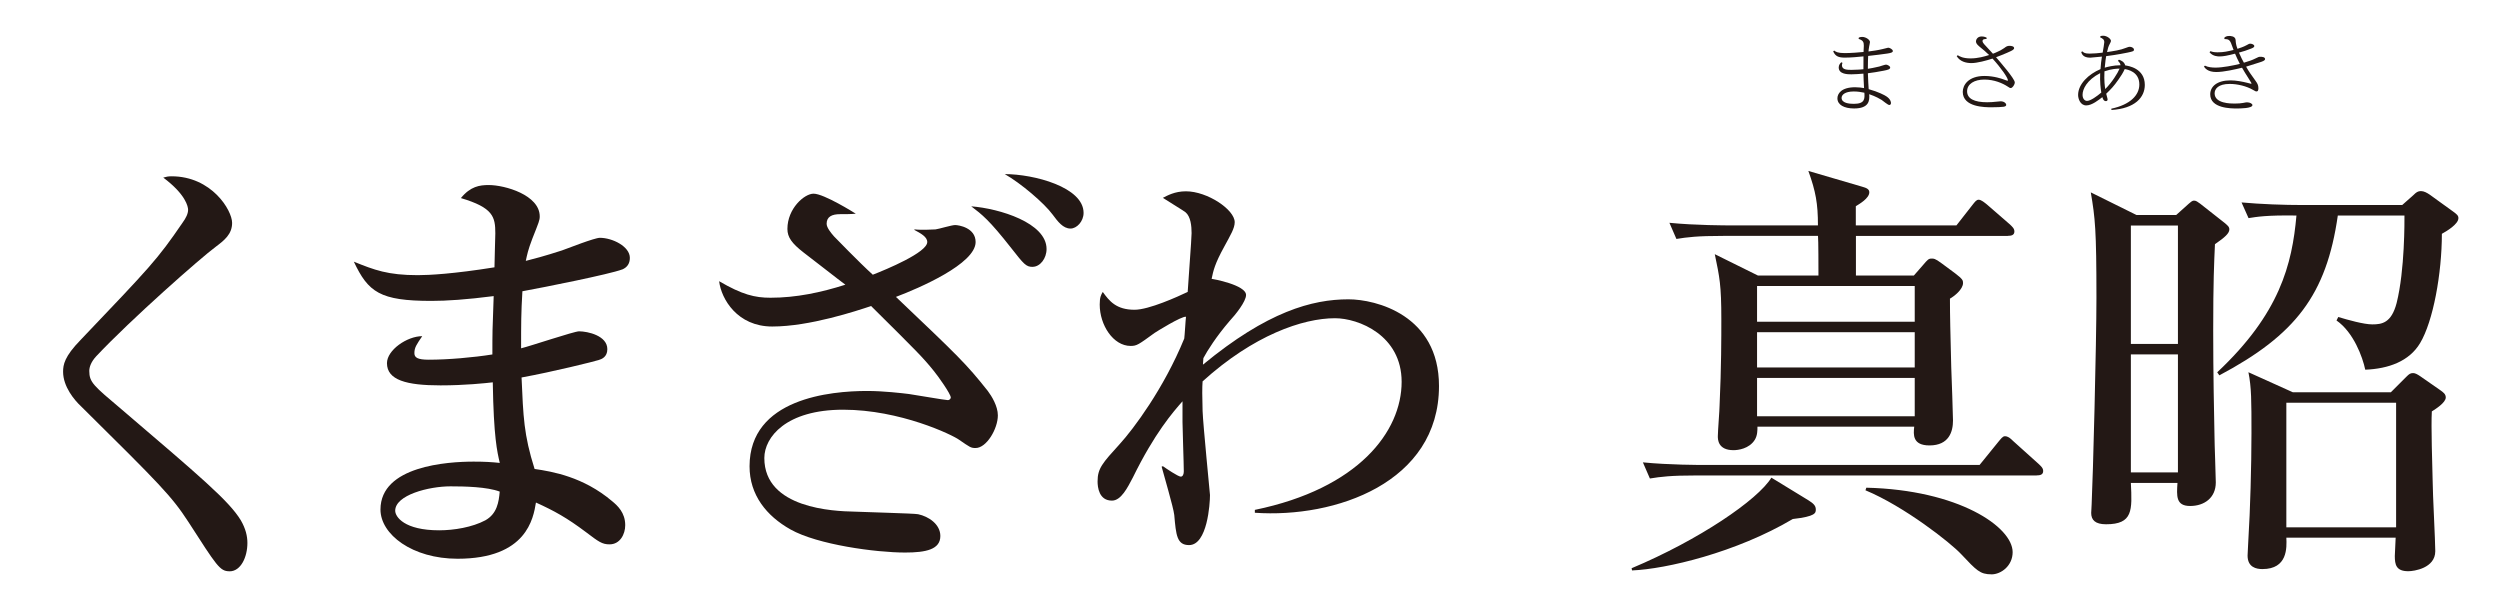
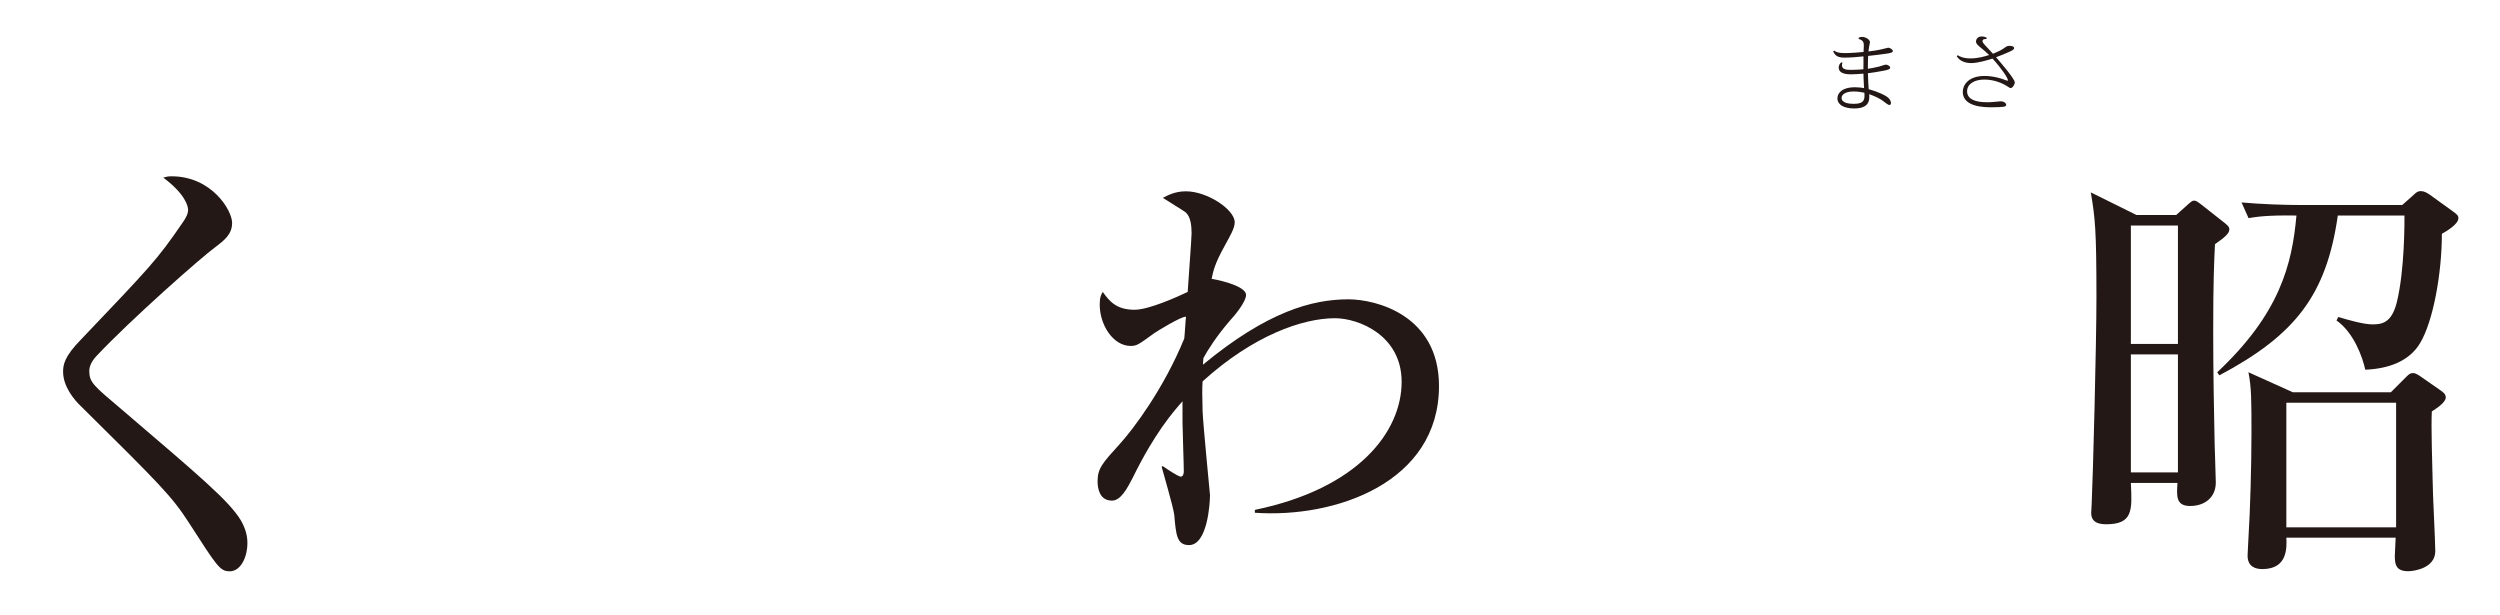
<svg xmlns="http://www.w3.org/2000/svg" id="_x32_" viewBox="0 0 443 109">
  <defs>
    <style>
      .cls-1 {
        fill: #231815;
      }
    </style>
  </defs>
  <g>
    <path class="cls-1" d="M40.66,101.23c-1.7,0-2.24-.93-7.26-8.72-3.01-4.63-5.02-6.64-19.06-20.53-1.16-1.08-3.16-3.47-3.16-6.1,0-1.24.23-2.7,3.09-5.63,12.35-12.96,13.58-14.2,18.06-20.76.62-.85,1-1.62,1-2.31,0-.54-.38-2.7-4.4-5.71.54-.15.85-.23,1.47-.23,7.1,0,10.73,6.02,10.73,8.26,0,2.01-1.39,3.09-2.93,4.25-2.62,1.93-14.97,12.81-21.14,19.37-.93,1-1.24,1.93-1.24,2.62,0,2.01.77,2.62,5.71,6.79,13.81,11.81,19.06,16.21,21.15,19.68.85,1.47,1.16,2.78,1.16,4.01,0,2.47-1.16,5.02-3.16,5.02Z" />
-     <path class="cls-1" d="M110.24,47.75c-2.24.85-13.81,3.16-17.67,3.86-.23,3.86-.23,5.71-.23,10.11,1.62-.39,9.41-3.01,10.26-3.01,1.54,0,5.02.77,5.02,3.16,0,1.39-1,1.77-1.54,1.93-.69.23-8.1,2.08-13.66,3.09.31,6.95.38,10.11,2.31,16.21,3.16.46,8.64,1.39,13.74,5.71.93.77,2.32,2.01,2.32,4.25,0,1.62-.93,3.4-2.78,3.4-1.31,0-1.93-.46-4.17-2.16-3.39-2.55-5.63-3.78-8.87-5.25-.46,2.78-1.62,9.96-13.89,9.96-8.03,0-13.66-4.32-13.66-8.72,0-7.72,11.88-8.49,16.51-8.49,1.93,0,3.24.08,4.63.23-.46-2.01-1.08-4.48-1.24-14.28-1.31.15-4.94.54-9.26.54-6.02,0-9.49-.93-9.49-3.94,0-2.31,3.55-4.78,6.25-4.78-1,1.47-1.39,2.01-1.39,3.01,0,.77.54,1.16,2.55,1.16,3.4,0,7.87-.39,11.27-.93,0-4.01,0-4.09.23-10.34-4.86.62-8.34.85-11.04.85-9.11,0-11.19-1.54-13.74-6.95,3.63,1.47,6.02,2.39,11.34,2.39,2.01,0,6.33-.23,13.58-1.39,0-.85.15-5.63.15-6.02,0-2.93-.38-4.55-6.1-6.25,1.7-2.08,3.32-2.31,4.94-2.31,2.86,0,9.03,1.77,9.03,5.56,0,.69-.15,1-1.31,3.94-.77,2.01-.93,2.86-1.16,3.94,1.24-.31,3.32-.85,6.4-1.85,1.08-.39,5.79-2.24,6.72-2.24,2.24,0,5.32,1.54,5.32,3.55,0,1-.46,1.7-1.39,2.08ZM79.83,86.18c-3.86,0-9.8,1.54-9.8,4.32,0,1.08,1.62,3.47,7.79,3.47,2.63,0,5.87-.54,8.18-1.77,2.08-1.16,2.39-3.24,2.55-5.09-2.24-.85-6.25-.93-8.72-.93Z" />
-     <path class="cls-1" d="M172.87,79.39c-.85,0-1-.15-2.93-1.47-1.16-.85-10.42-5.32-20.53-5.32s-13.97,4.86-13.97,8.57c0,8.95,12.35,9.42,15.9,9.49,1.31.08,10.73.31,11.35.46,1.85.39,3.94,1.77,3.94,3.86,0,2.39-2.55,2.93-6.25,2.93-5.17,0-15.51-1.39-20.3-4.09-4.25-2.39-7.26-6.1-7.26-11.19,0-12.04,14.36-13.35,20.84-13.35,2.93,0,6.17.39,7.41.54,1.08.15,6.4,1.08,6.87,1.08.38,0,.54-.31.54-.46,0-.62-2.24-3.78-3.01-4.71-1.93-2.39-2.86-3.32-11.11-11.5-2.55.85-10.88,3.63-17.52,3.63-6.17,0-9.03-4.86-9.41-8.03,4.09,2.39,6.33,2.93,9.1,2.93,4.55,0,8.95-.93,13.27-2.31-.77-.54-7.26-5.63-7.41-5.71-2.08-1.62-2.86-2.7-2.86-4.17,0-3.63,3.01-6.25,4.63-6.25,1.85,0,7.25,3.4,7.49,3.55-.85.08-1.93.08-2.78.08-1.47,0-2.39.46-2.39,1.7,0,.69.77,1.62,1.31,2.24.23.23,4.48,4.63,6.87,6.79,2.39-.93,9.65-3.94,9.65-5.79,0-.93-1.16-1.54-2.31-2.16l.08-.08c1.31.15,3.32,0,3.7,0,.62-.08,2.86-.77,3.47-.77s3.63.46,3.63,3.01c0,3.86-10.03,8.18-14.12,9.72,11.11,10.57,12.42,11.81,16.28,16.67.7.93,1.78,2.7,1.78,4.32,0,2.39-2.01,5.79-3.94,5.79ZM182.98,47.29c-1.16,0-1.54-.46-3.78-3.32-3.94-5.02-5.17-5.94-7.1-7.41,5.02.39,13.35,2.93,13.35,7.56,0,1.7-1.16,3.16-2.47,3.16ZM189.69,40.5c-1.31,0-2.24-1.23-3.16-2.47-1.47-2.01-5.63-5.56-8.49-7.18,5.17,0,13.97,2.31,13.97,6.87,0,1.54-1.23,2.78-2.31,2.78Z" />
    <path class="cls-1" d="M222.36,90.89v-.54c18.37-3.78,26.01-13.89,26.01-22.69,0-8.26-7.64-11.27-11.81-11.27-5.71,0-14.43,3.01-23.46,11.19-.08,1-.08,2.7,0,5.25.08,2.39,1.31,14.66,1.31,14.89,0,1.54-.46,8.87-3.71,8.87-2.16,0-2.31-1.78-2.62-5.33-.15-1.39-1.93-7.33-2.24-8.57l.23-.08c.54.39,2.7,1.85,3.16,1.85.38,0,.54-.46.54-.93,0-1.39-.23-7.49-.23-8.72v-3.7c-1.7,1.93-4.94,5.63-8.8,13.51-.93,1.77-2.08,4.09-3.7,4.09-2.31,0-2.55-2.39-2.55-3.4,0-2.31.85-3.24,3.94-6.64,2.39-2.62,7.79-9.8,11.42-18.68.08-.54.23-3.32.31-3.86-.77-.15-5.33,2.7-5.56,2.86-2.86,2.08-3.16,2.31-4.25,2.31-3.09,0-5.48-3.7-5.48-7.33,0-1.31.23-1.7.54-2.24,1.16,1.62,2.39,3.16,5.63,3.16,2.55,0,7.64-2.31,9.42-3.16.08-1.62.69-9.34.69-10.42,0-1.24-.15-2.93-1.08-3.7-.39-.31-2.7-1.7-4.01-2.55.77-.39,2.08-1.16,4.09-1.16,3.78,0,8.64,3.24,8.64,5.48,0,1.08-.77,2.32-1.85,4.32-1.7,3.09-1.93,4.24-2.24,5.71.15,0,6.1,1.08,6.1,2.86,0,1.16-1.85,3.47-2.93,4.63-2.32,2.7-3.94,5.25-4.63,6.56,0,.31-.08.77-.08,1.16,11.42-9.42,19.37-11.58,25.78-11.58,4.86,0,16.05,2.78,16.05,15.36,0,17.13-18.37,23.46-32.64,22.46Z" />
-     <path class="cls-1" d="M317.68,91.97c-10.03,5.94-22.46,8.87-28.48,9.11l-.08-.39c11.96-5.02,22.38-12.12,24.77-16.05l6.56,4.01c.85.54,1.31.93,1.31,1.62,0,.62,0,1.24-4.09,1.7ZM360.89,84.25h-60.2c-4.71,0-6.4.23-8.33.54l-1.24-2.86c4.63.46,10.11.46,10.96.46h48.7l3.32-4.09c.46-.54.77-1,1.16-1,.54,0,.93.31,1.47.85l4.55,4.09c.39.39.77.69.77,1.23,0,.69-.62.77-1.16.77ZM355.8,41.81h-26.93v7.02h10.26l1.62-1.85c.85-1,1-1.16,1.54-1.16.31,0,.54-.08,1.78.85l2.39,1.77c1.31,1,1.39,1.24,1.39,1.7,0,1.16-1.62,2.39-2.32,2.78,0,3.16.08,6.02.23,12.12.08,1.47.31,9.18.31,9.49,0,1.93-.69,4.4-4.17,4.4-3.01,0-2.86-1.93-2.7-3.32h-27.78c0,.69,0,1.54-.46,2.31-1,1.62-3.01,1.85-3.78,1.85-2.78,0-2.78-1.93-2.78-2.47,0-.85.31-4.71.31-5.48.31-6.71.31-12.04.31-15.2,0-6.17-.31-7.49-1.16-11.58l7.64,3.78h10.73c0-.93,0-6.41-.08-7.02h-16.75c-4.71,0-6.41.23-8.34.54l-1.24-2.86c4.63.46,10.11.46,10.96.46h15.36c0-3.86-.39-6.02-1.7-9.65l9.49,2.78c.85.23,1.31.46,1.31,1,0,1.08-1.77,2.08-2.39,2.47v3.4h17.83l2.78-3.55c.54-.69.77-1,1.16-1,.46,0,1.08.54,1.47.85l4.09,3.55c.39.39.77.69.77,1.23,0,.69-.62.77-1.16.77ZM339.29,50.68h-27.94v6.33h27.94v-6.33ZM339.29,58.86h-27.94v6.25h27.94v-6.25ZM339.29,66.97h-27.94v6.79h27.94v-6.79ZM352.87,101.77c-2.01,0-2.63-.69-5.33-3.55-1.85-2.01-10.11-8.49-16.98-11.34l.15-.46c16.36.39,25.93,6.95,25.93,11.42,0,2.39-2.01,3.94-3.78,3.94Z" />
    <path class="cls-1" d="M385.62,38.1l2.24-2.01c.31-.23.54-.54.93-.54s.62.23,1.08.54l4.32,3.4c.54.46.85.69.85,1.16,0,.69-.77,1.39-2.55,2.62-.15,3.4-.31,6.48-.31,15.36,0,7.72.15,14.66.23,18.68,0,1.31.23,7.02.23,8.18,0,2.7-2.01,4.17-4.55,4.17s-2.39-1.78-2.24-4.09h-8.26c.23,4.86.39,7.33-4.4,7.33-1.93,0-2.63-.77-2.63-2.01,0-.54.08-.93.08-1.54.23-4.55.85-28.48.85-36.58,0-12.12-.23-14.12-1-18.68l8.1,4.01h7.02ZM377.59,39.96v20.99h8.34v-20.99h-8.34ZM377.59,62.8v20.91h8.34v-20.91h-8.34ZM425.67,36.33l2.01-1.78c.46-.46.77-.69,1.31-.69s1.08.31,1.54.62l4.17,3.01c.62.46.93.69.93,1.16,0,1.08-2.08,2.31-2.93,2.78,0,7.02-1.54,15.51-3.86,19.37-1.93,3.24-5.63,4.55-9.72,4.71-.46-2.24-2.08-6.64-5.09-8.72l.31-.62c1.77.54,4.55,1.31,6.02,1.31,1.7,0,3.39-.23,4.32-3.78,1.47-5.87,1.39-14.66,1.39-15.51h-11.81c-2.01,14.05-7.49,21.15-20.99,28.32l-.38-.54c11.11-10.42,13.27-19.14,14.04-27.78-5.32-.08-7.02.23-8.49.46l-1.24-2.78c3.47.31,7.41.46,10.96.46h17.52ZM423.66,69.51l2.78-2.78c.46-.46.69-.62,1.16-.62.39,0,.77.23,1.24.54l3.55,2.47c.54.39,1,.69,1,1.31,0,.93-1.85,2.08-2.47,2.47-.15,2.55.08,9.57.15,12.5,0,1.93.46,10.5.46,12.27,0,3.01-3.78,3.55-4.78,3.55-2.16,0-2.39-1.16-2.39-2.7,0-.46.15-2.78.15-3.24h-19.37c.08,1.78.23,5.56-4.24,5.56-1.08,0-2.63-.31-2.63-2.39,0-.46.15-2.62.15-3.01.31-4.86.54-12.97.54-18.68s0-8.1-.54-10.8l7.87,3.55h17.36ZM405.14,71.37v22.07h19.45v-22.07h-19.45Z" />
  </g>
  <g>
    <path class="cls-1" d="M326.5,11.13c-.06.14-.11.26-.11.43,0,.82.96.82,1.71.82,1,0,1.71-.08,2.1-.11,0-.46,0-1.43.01-2.28-.85.09-2.18.22-3.3.22s-1.68-.23-2.07-1.11l.18-.14c.25.2.59.45,1.87.45,1,0,2.58-.12,3.33-.2.02-.18.05-.91.05-1.1,0-.63-.11-.96-.93-1.22l.05-.23c.15-.06.29-.12.57-.12.69,0,1.4.52,1.4.91,0,.12-.12.65-.14.76-.08.43-.11.72-.12.91.6-.08,1.71-.22,2.47-.42.03,0,.97-.25,1.02-.25.25,0,.82.29.82.59,0,.26-.35.35-.99.45-.71.11-2.42.32-3.38.42-.03.48-.05,1.23-.05,1.93v.35c.37-.06,1.17-.19,2.01-.4.18-.05,1.02-.34,1.2-.34.22,0,.74.25.74.51,0,.31-.38.42-1.16.57-1.14.23-1.85.32-2.79.45.03,1,.11,2.47.14,2.82,1.67.45,2.86,1.08,3.13,1.27.77.51.82,1.03.82,1.19,0,.09-.05.35-.29.35-.26,0-1.16-.77-1.36-.9-.25-.15-1.04-.63-2.21-1.02.11,1.17-.05,2.53-2.68,2.53-1.77,0-2.95-.65-2.95-1.8,0-.79.65-1.96,3.15-1.96.62,0,1.19.08,1.57.15-.06-1.13-.09-1.67-.11-2.56-.62.05-1.54.12-2.13.12-.62,0-2.25,0-2.25-1.22,0-.45.26-.72.46-.92l.2.11ZM330.37,16.43c-.65-.14-1.23-.22-1.9-.22-1.54,0-2.14.6-2.14,1.13,0,.94,1.37,1.06,2.16,1.06,1.99,0,1.94-.9,1.88-1.97Z" />
    <path class="cls-1" d="M346.9,9.78c.35.22.96.57,2.28.57s2.51-.35,3.29-.6c-.62-.6-.86-.8-1.73-1.51-.51-.42-.6-.69-.6-.92s.22-.86,1-.86c.42,0,.71.12.89.22l-.02.23c-.28,0-.71.01-.71.37,0,.2.2.45.31.57.06.06,1.03,1.11,1.54,1.67.59-.22,1.45-.62,1.99-1,.37-.28.54-.4.97-.4.31,0,.79.09.79.4,0,.22-.15.37-1.3.86-.46.2-1.34.56-1.9.76.74.86,3.32,3.83,3.32,4.46,0,.42-.42,1-.71,1-.14,0-.18-.01-.58-.28-.86-.56-2.33-1.22-4.1-1.22s-3.06.77-3.06,2.08,1.28,1.94,3.55,1.94c.51,0,1.05-.03,1.85-.12.12-.02.43-.05.53-.05.66,0,1,.39,1,.63,0,.26-.31.31-.49.34-.34.05-1.14.09-2.1.09-1.14,0-5.11,0-5.11-2.73,0-1.2.99-2.82,3.86-2.82,1.68,0,3.09.51,3.33.6.11.03.66.25.73.25s.08-.06.08-.09c0-.42-1.24-2.22-2.73-3.84-1.05.35-2.73.8-3.73.8s-2.04-.29-2.61-1.22l.17-.17Z" />
-     <path class="cls-1" d="M375.45,10.57c.25.08.96.31,1.14,1.02.54.08,3.47.49,3.47,3.46,0,2.19-1.73,4.18-5.91,4.44l-.03-.23c3.38-.72,4.97-2.41,4.97-4.29,0-2.28-2.1-2.65-2.59-2.73-.26.6-.71,1.31-1.08,1.82-.89,1.28-1.37,1.74-2.2,2.55.21.82.25.91.25,1,0,.29-.23.31-.31.31-.43,0-.57-.51-.62-.71-.62.48-1.85,1.47-2.85,1.47-1.06,0-1.45-1.17-1.45-1.85,0-1.94,1.87-3.7,3.97-4.58.08-1,.12-1.45.25-2.22-.31.03-1.88.19-2.07.19-1.31,0-1.51-.71-1.6-1l.2-.12c.23.22.45.4,1.27.4.77,0,1.56-.08,2.33-.17.11-.62.29-1.63.29-1.85,0-.49-.29-.65-.73-.86l.06-.23c.18-.03.31-.06.46-.06.7,0,1.39.56,1.39.92,0,.12-.05.22-.2.51-.26.48-.37.88-.49,1.47,1.11-.17,2.38-.35,3.32-.74.43-.17.56-.2.71-.2.34,0,.74.23.74.49,0,.29-.11.32-1.13.54-.32.06-1.76.37-3.8.63-.05.31-.15.89-.25,2.04.43-.12,1.53-.43,2.79-.43-.02-.28-.12-.45-.46-.79l.17-.17ZM372.15,12.96c-2.38,1.23-3.12,2.84-3.12,3.84,0,.69.38,1.08.79,1.08.63,0,1.77-.83,2.53-1.48-.12-.68-.26-1.88-.2-3.44ZM373.04,15.79c1.23-1.22,2.22-2.84,2.55-3.63-.4,0-1.36.02-2.68.48-.08,1.71.06,2.65.14,3.15Z" />
-     <path class="cls-1" d="M390.71,11.63c.56.29,1.27.35,1.9.35,1.22,0,3.13-.37,4.29-.66-.32-.62-.69-1.42-.85-1.81-1.33.34-2.04.49-2.76.49-.22,0-1.19,0-1.76-.74l.15-.19c.23.08.56.2,1.27.2,1.13,0,1.8-.17,2.84-.42-.08-.19-.37-1.03-.45-1.2-.28-.68-.6-.71-1.17-.73l-.02-.23c.14-.14.34-.32.86-.32.17,0,1.09,0,1.14.71.02.37.05.85.33,1.57.46-.15,1.08-.35,1.62-.65.37-.22.48-.26.65-.26.26,0,.71.15.71.42,0,.23-.29.34-.56.45-.66.28-1.47.53-2.16.71.37.86.68,1.44.88,1.79.86-.26,1.48-.46,2-.73.59-.29.63-.32.96-.32.2,0,.79.03.79.4,0,.29-.46.43-1.05.62-.42.14-2,.63-2.31.73.57.99.69,1.14,1.7,2.55.26.37.48.68.48,1.28,0,.48-.17.56-.34.56-.14,0-.18-.02-.63-.28-1.14-.66-2.73-1.05-4.12-1.05-2.02,0-2.67.88-2.67,1.67,0,1.81,2.86,1.81,3.55,1.81.65,0,1.17-.05,1.48-.11.48-.08.51-.11.71-.11.54,0,.96.26.96.49,0,.6-2.25.6-2.81.6-.94,0-4.67,0-4.67-2.5,0-1.4,1.22-2.48,3.59-2.48,1,0,2.11.22,2.96.43.03.02.65.17.66.17.09,0,.11-.05.11-.09,0-.03-.51-.83-.57-.93-.39-.6-.76-1.2-1.11-1.82-1.2.29-3.19.76-4.57.76-1.53,0-1.99-.69-2.18-.96l.17-.17Z" />
  </g>
</svg>